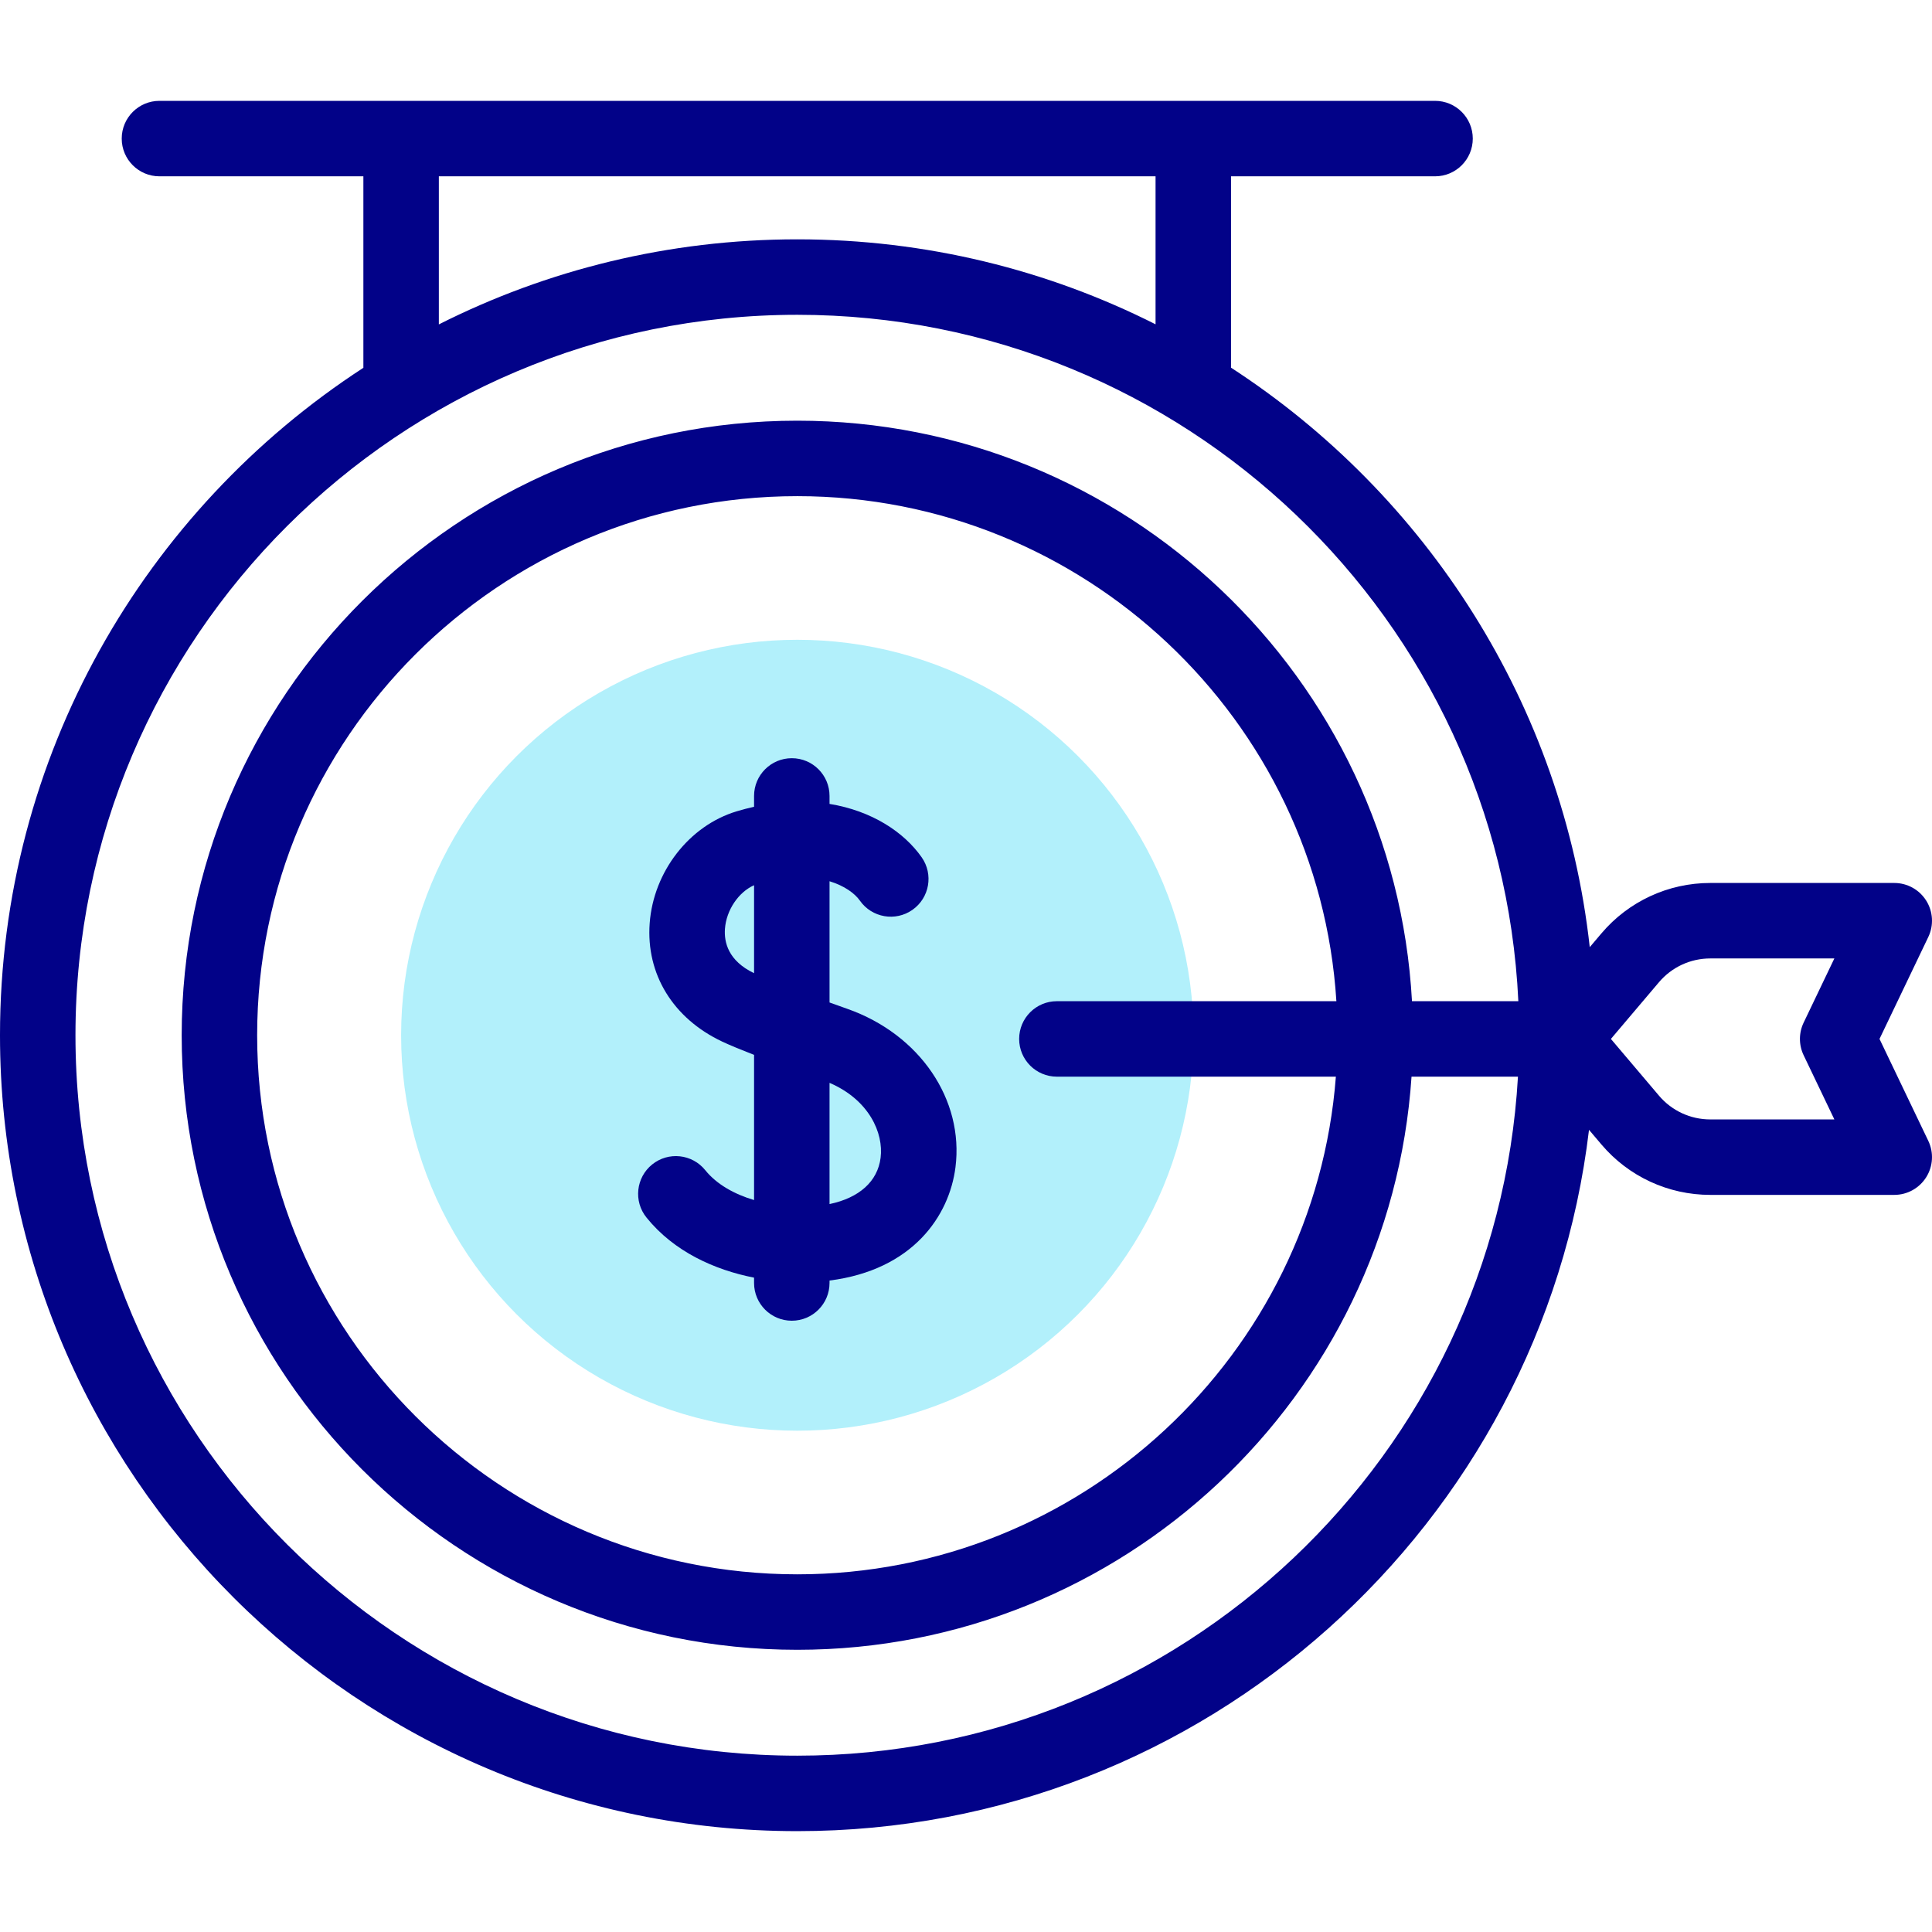
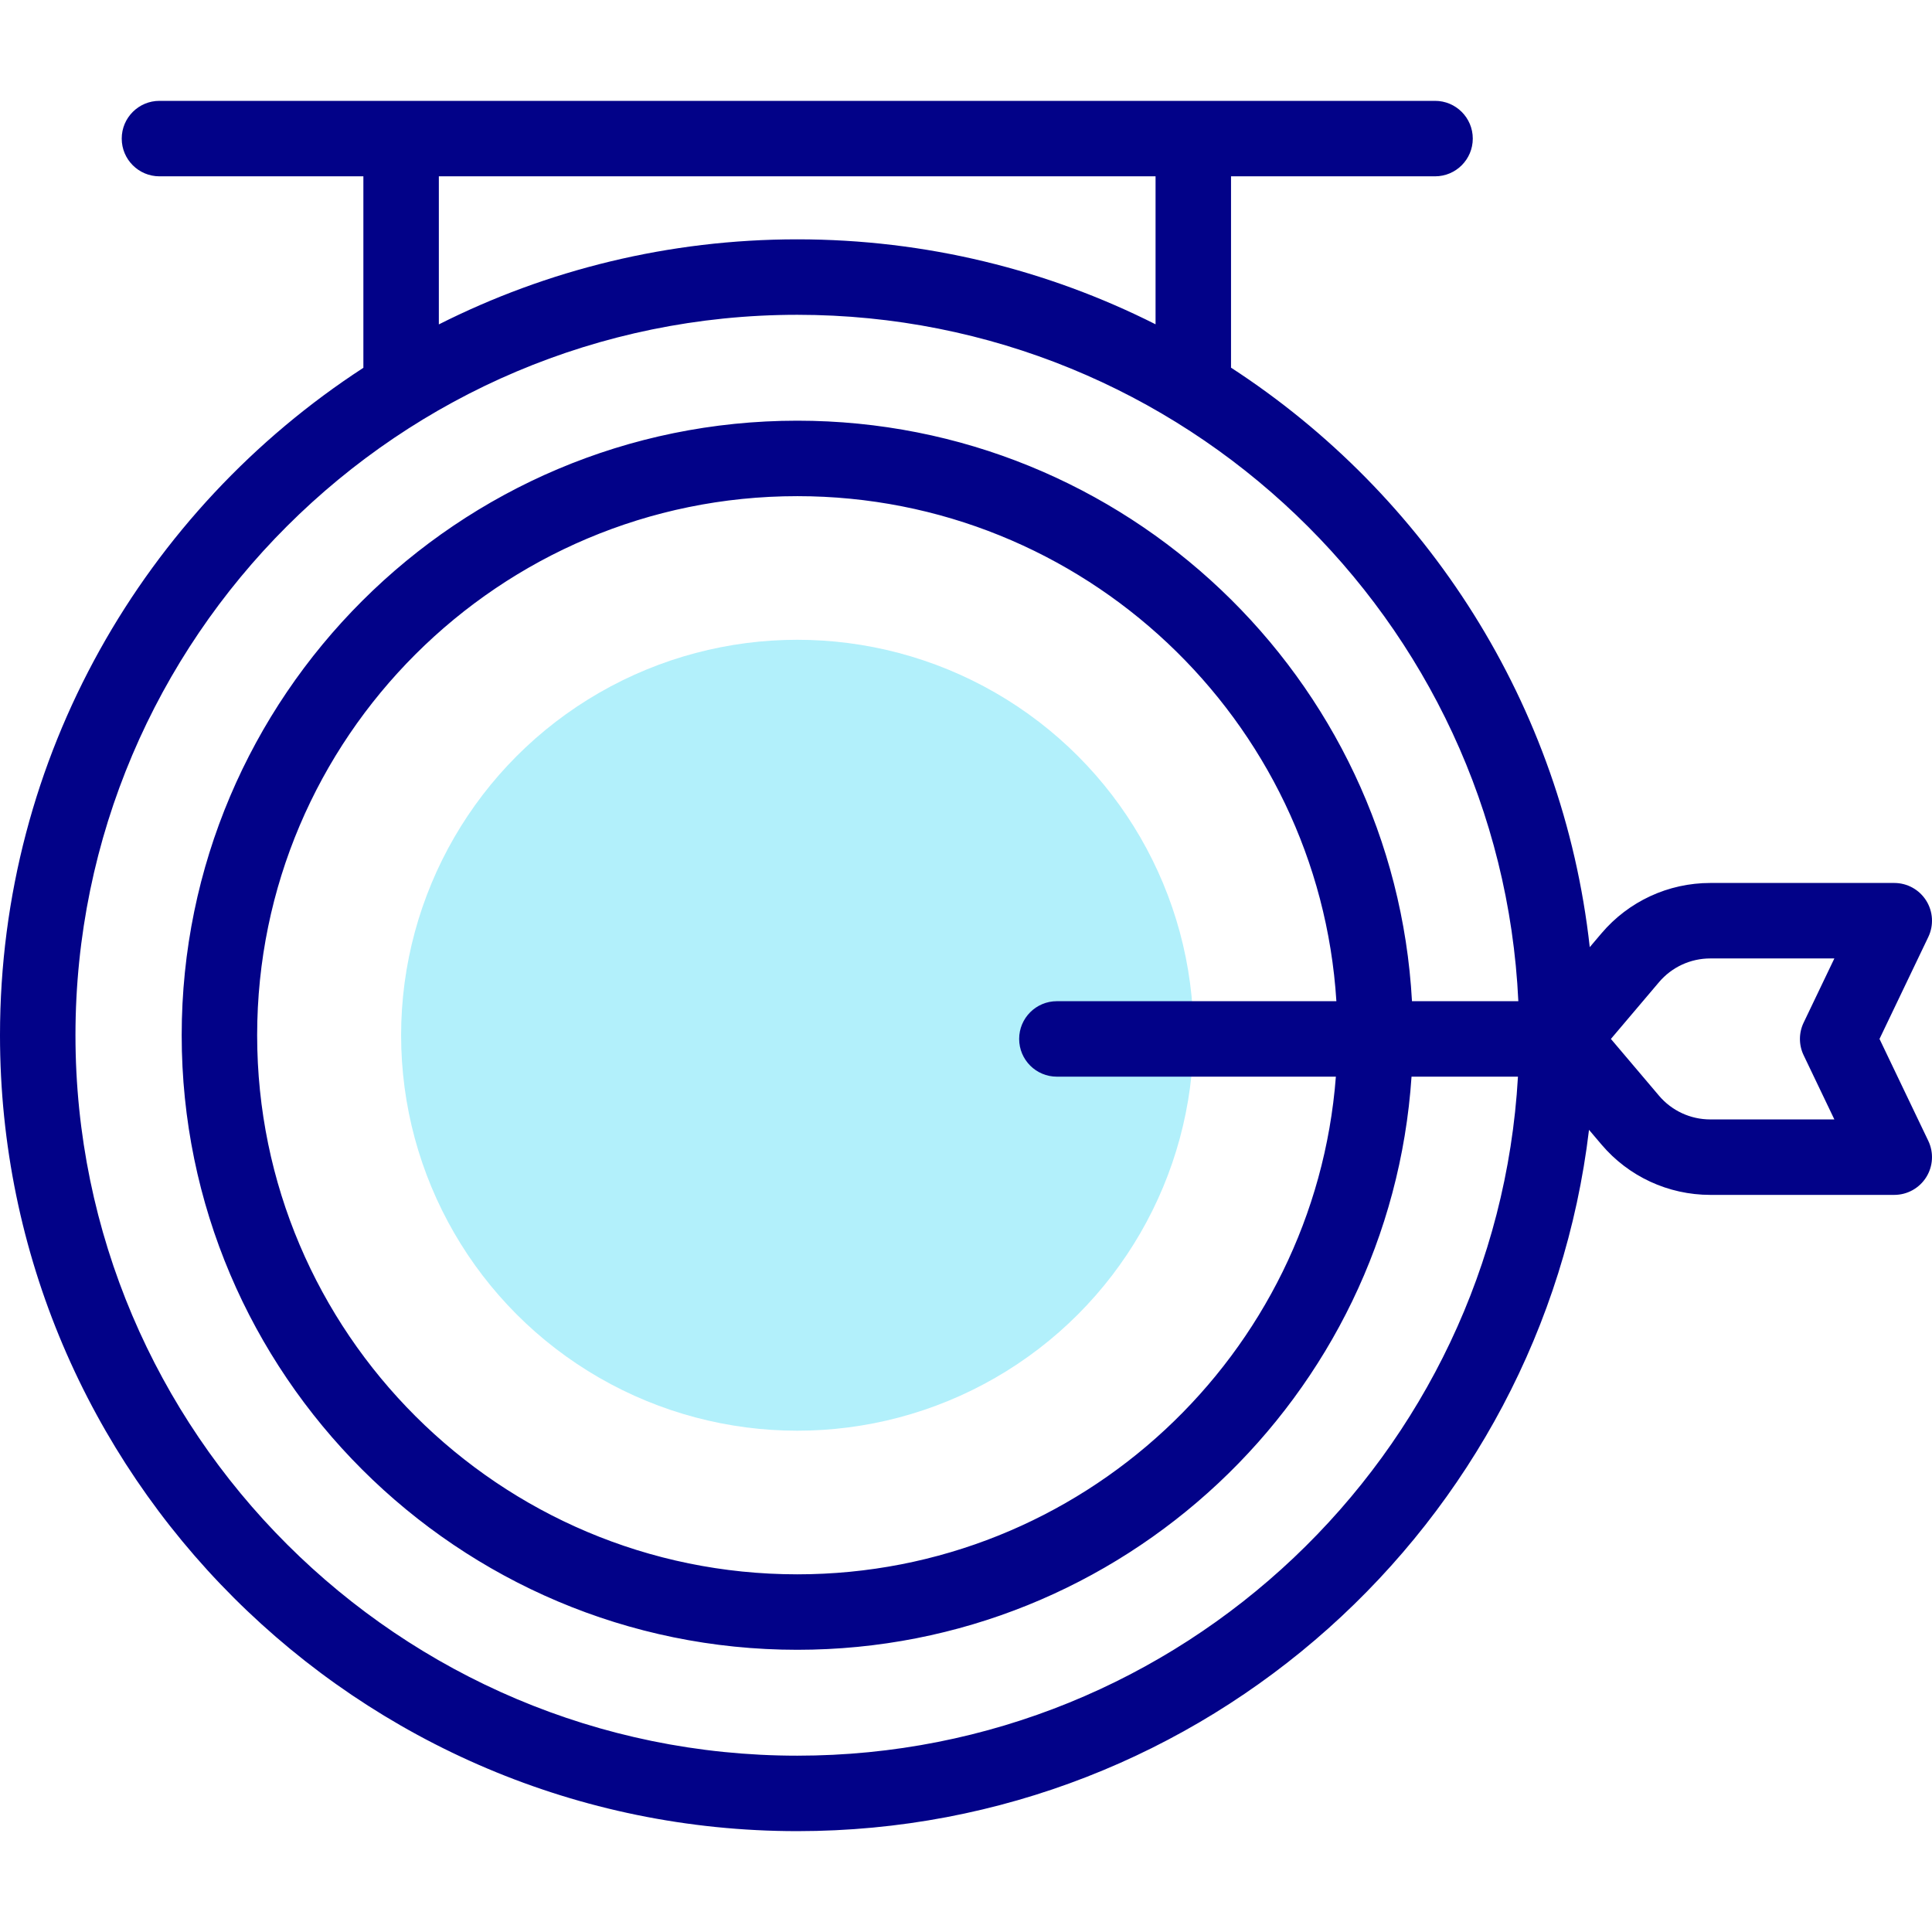
<svg xmlns="http://www.w3.org/2000/svg" id="Capa_1" enable-background="new 0 0 512 512" height="512" viewBox="0 0 512 512" width="512">
  <g>
    <g>
      <ellipse cx="211.294" cy="274.35" fill="#b2f0fb" rx="104.995" ry="104.802" />
    </g>
    <g fill="#020288">
      <path d="m498.089 275.328 12.931-27.014c1.483-3.099 1.272-6.742-.559-9.648-1.831-2.907-5.025-4.67-8.461-4.67h-48.752c-11.141 0-21.657 4.871-28.854 13.363l-3.091 3.647c-7.12-64.272-43.288-119.933-95.068-153.571v-50.708h54.067c5.522 0 10-4.477 10-10s-4.478-10-10-10h-338.043c-5.523 0-10 4.477-10 10s4.477 10 10 10h54.04v50.745c-57.926 37.656-96.299 102.878-96.299 176.878 0 116.304 94.786 210.923 211.294 210.923 108.013 0 197.356-81.325 209.81-185.857l3.289 3.881c7.196 8.492 17.714 13.362 28.854 13.362h48.753c3.436 0 6.63-1.763 8.461-4.67 1.831-2.906 2.042-6.549.559-9.648zm-381.79-228.601h189.936v39.215c-28.56-14.4-60.819-22.516-94.94-22.516-34.144 0-66.422 8.126-94.995 22.543v-39.242zm94.995 418.546c-105.48 0-191.294-85.648-191.294-190.923 0-105.276 85.814-190.924 191.294-190.924 102.45 0 186.347 80.798 191.082 181.902h-28.186c-4.706-85.623-75.971-153.841-162.896-153.841-89.958 0-163.145 73.06-163.145 162.863s73.187 162.863 163.145 162.863c86.263 0 157.102-67.181 162.777-151.885h28.204c-5.718 100.187-89.193 179.945-190.981 179.945zm68.793-179.945h73.933c-5.635 73.665-67.496 131.885-142.726 131.885-78.93 0-143.145-64.088-143.145-142.863s64.214-142.863 143.145-142.863c75.895 0 138.183 59.253 142.862 133.841h-74.069c-5.522 0-10 4.477-10 10s4.477 10 10 10zm197.895-5.682 8.144 17.014h-32.878c-5.252 0-10.207-2.293-13.597-6.293l-12.745-15.039 12.745-15.038c3.39-4 8.346-6.293 13.597-6.293h32.878l-8.144 17.014c-1.307 2.73-1.307 5.904 0 8.635z" />
-       <path d="m224.62 267.378c-1.679-.594-3.273-1.163-4.784-1.707v-32.132c3.958 1.206 6.699 3.222 8.045 5.139 3.172 4.521 9.408 5.613 13.93 2.441 4.521-3.172 5.614-9.409 2.441-13.93-4.715-6.719-13.263-12.328-24.417-14.145v-2.112c0-5.523-4.477-10-10-10s-10 4.477-10 10v2.873c-1.519.337-3.062.74-4.628 1.211-12.547 3.78-22.019 15.969-23.033 29.641-1.001 13.5 6.188 25.232 19.229 31.382 1.848.872 4.746 2.076 8.433 3.514v38.477c-5.144-1.537-9.869-4.112-12.939-7.923-3.464-4.301-9.759-4.979-14.061-1.515-4.301 3.464-4.979 9.76-1.515 14.061 7.287 9.046 18.042 13.884 28.514 15.941v1.411c0 5.523 4.477 10 10 10s10-4.477 10-10v-.648c22.098-2.798 31.744-17.171 33.374-30.004 2.281-17.957-9.476-35.219-28.589-41.975zm-32.5-21.241c.369-4.973 3.6-9.712 7.716-11.544v23.311c-6.852-3.273-7.981-8.201-7.716-11.767zm41.248 60.698c-.795 6.264-5.657 10.606-13.533 12.258v-32.125c10.446 4.483 14.372 13.266 13.533 19.867z" />
    </g>
  </g>
</svg>